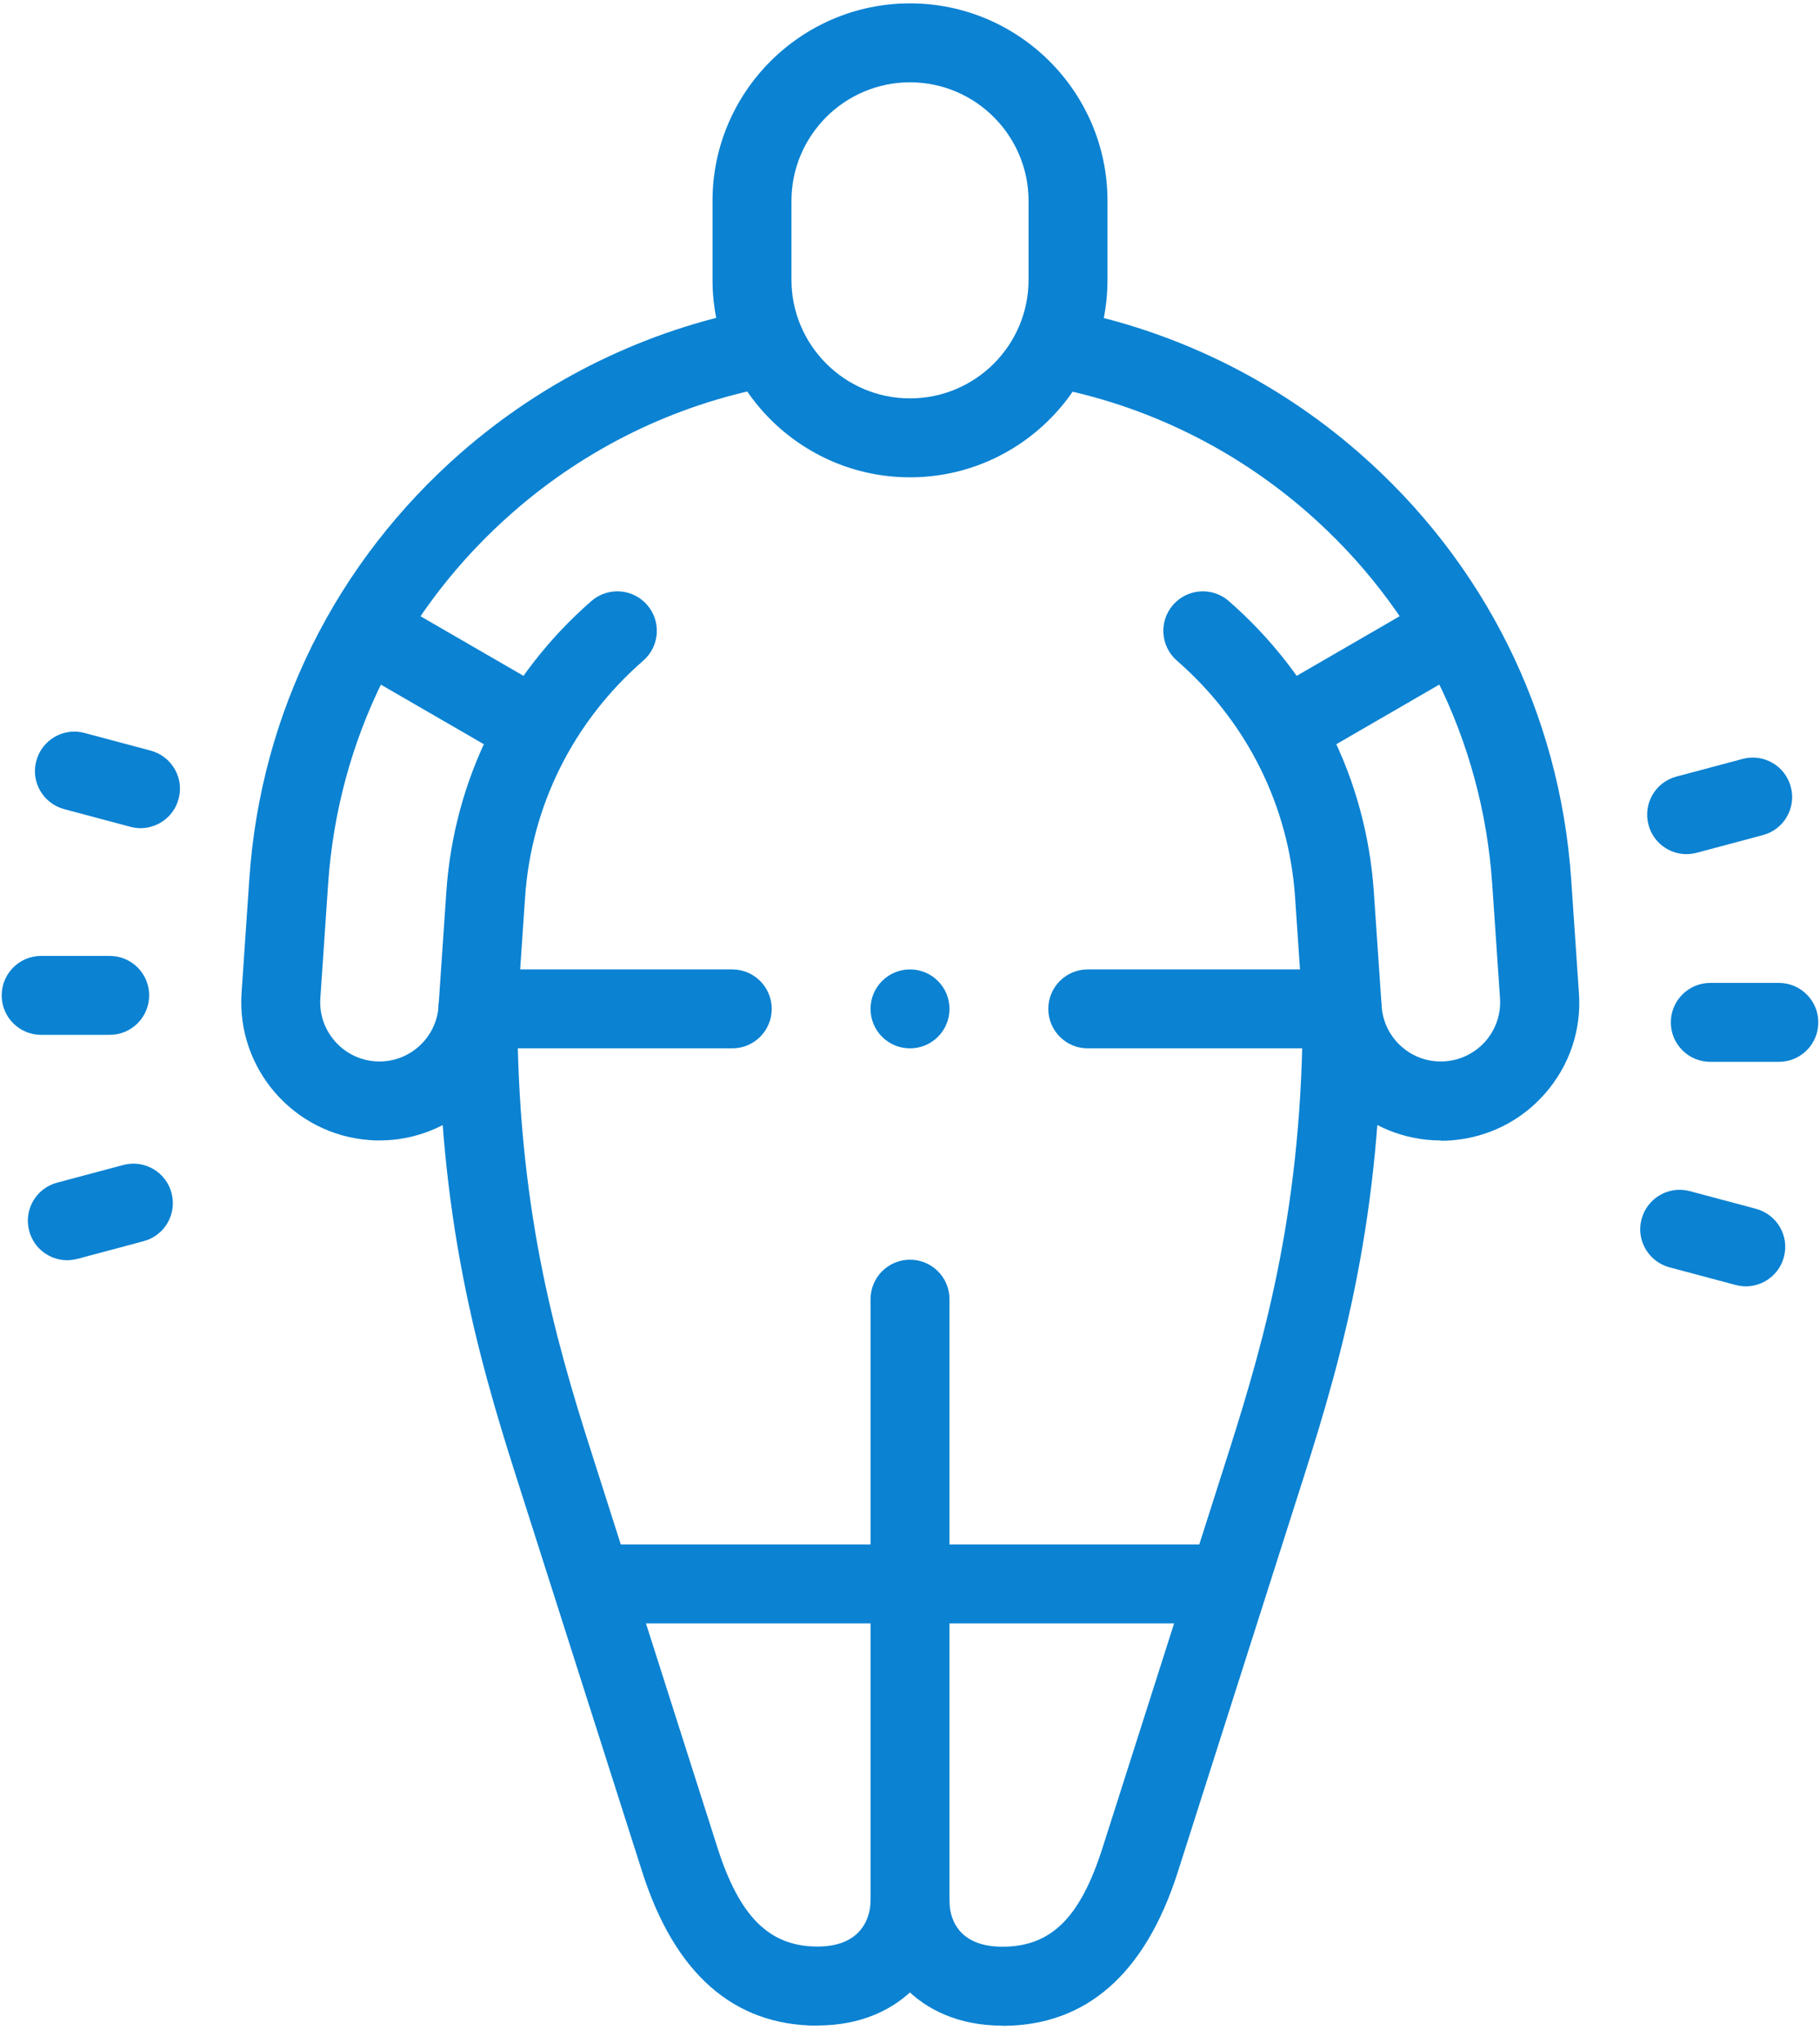
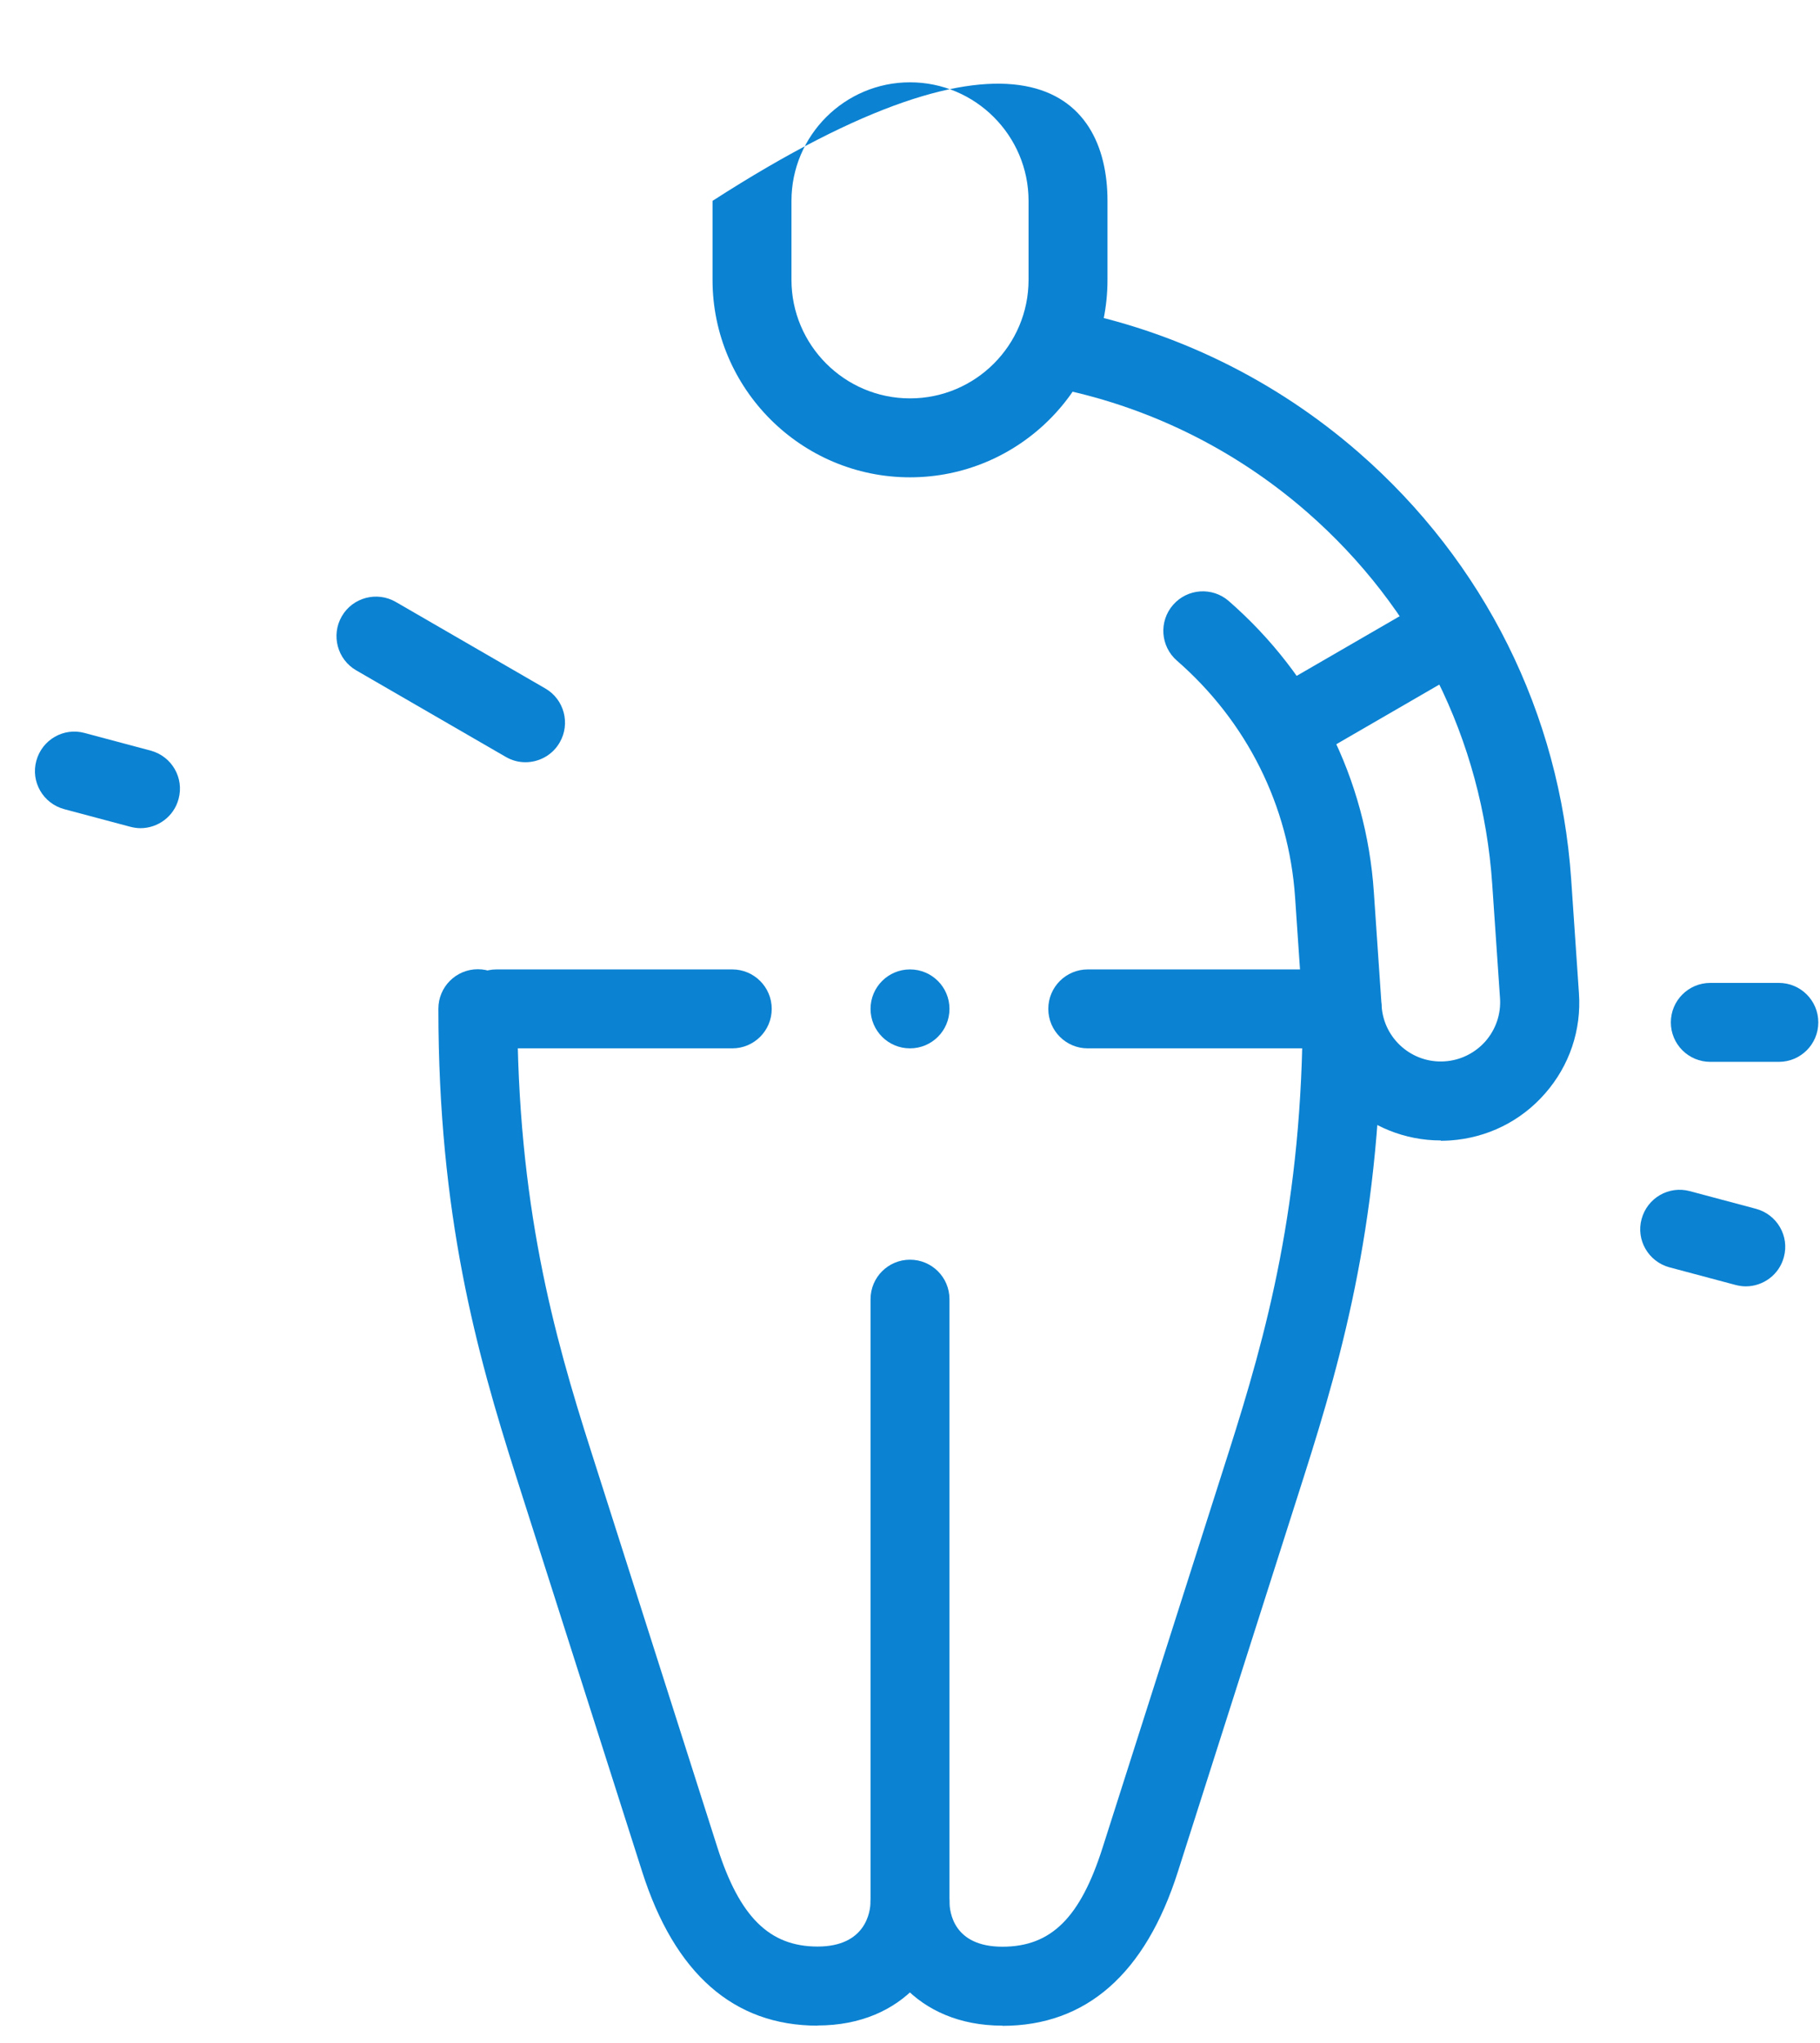
<svg xmlns="http://www.w3.org/2000/svg" width="90" height="101" viewBox="0 0 90 101" fill="none">
-   <path d="M45 23.601C39.617 23.601 35.235 19.218 35.235 13.835V9.932C35.235 4.549 39.617 0.167 45 0.167C50.384 0.167 54.766 4.549 54.766 9.932V13.835C54.766 19.218 50.384 23.601 45 23.601ZM45 4.07C41.774 4.07 39.138 6.697 39.138 9.932V13.835C39.138 17.062 41.765 19.698 45 19.698C48.236 19.698 50.863 17.07 50.863 13.835V9.932C50.863 6.706 48.236 4.07 45 4.07Z" fill="#0B82D2" />
-   <path d="M18.767 56.389C18.613 56.389 18.459 56.389 18.297 56.372C14.54 56.115 11.69 52.846 11.946 49.088L12.331 43.44C12.888 35.266 16.619 27.777 22.824 22.36C26.95 18.765 31.939 16.326 37.272 15.299C38.333 15.093 39.351 15.787 39.557 16.848C39.762 17.909 39.069 18.927 38.008 19.133C33.36 20.023 28.995 22.154 25.392 25.304C19.966 30.037 16.713 36.567 16.226 43.705L15.841 49.354C15.729 50.963 16.953 52.366 18.562 52.478C20.18 52.589 21.575 51.365 21.686 49.756L22.071 44.107C22.448 38.535 24.998 33.426 29.243 29.72C30.056 29.01 31.289 29.095 31.999 29.908C32.71 30.721 32.624 31.954 31.811 32.664C28.353 35.677 26.273 39.836 25.965 44.373L25.58 50.021C25.332 53.625 22.328 56.389 18.767 56.389Z" fill="#0B82D2" />
+   <path d="M45 23.601C39.617 23.601 35.235 19.218 35.235 13.835V9.932C50.384 0.167 54.766 4.549 54.766 9.932V13.835C54.766 19.218 50.384 23.601 45 23.601ZM45 4.07C41.774 4.07 39.138 6.697 39.138 9.932V13.835C39.138 17.062 41.765 19.698 45 19.698C48.236 19.698 50.863 17.07 50.863 13.835V9.932C50.863 6.706 48.236 4.07 45 4.07Z" fill="#0B82D2" />
  <path d="M40.43 100.158C36.287 100.158 33.36 97.591 31.751 92.532L25.503 72.942C23.569 66.865 21.678 60.086 21.678 49.876C21.678 48.797 22.551 47.924 23.629 47.924C24.707 47.924 25.581 48.797 25.581 49.876C25.581 59.522 27.378 65.975 29.227 71.752L35.474 91.343C36.57 94.783 38.05 96.247 40.43 96.247C42.809 96.247 43.049 94.535 43.049 94.005V64.237C43.049 63.159 43.922 62.286 45 62.286C46.079 62.286 46.952 63.159 46.952 64.237V94.005C46.952 97.06 44.709 100.15 40.43 100.15V100.158Z" fill="#0B82D2" />
  <path d="M71.241 56.389C67.681 56.389 64.668 53.624 64.428 50.021L64.043 44.373C63.735 39.836 61.655 35.677 58.197 32.664C57.384 31.954 57.299 30.721 58.009 29.908C58.72 29.095 59.952 29.01 60.765 29.72C65.01 33.426 67.561 38.535 67.937 44.107L68.323 49.756C68.434 51.365 69.829 52.589 71.446 52.478C72.225 52.426 72.944 52.067 73.458 51.485C73.971 50.894 74.228 50.141 74.177 49.362L73.791 43.714C73.304 36.576 70.051 30.045 64.625 25.312C61.013 22.163 56.64 20.032 51.975 19.142C50.914 18.936 50.221 17.918 50.426 16.856C50.632 15.795 51.65 15.102 52.711 15.307C58.052 16.326 63.059 18.773 67.193 22.377C73.406 27.794 77.129 35.283 77.694 43.457L78.079 49.105C78.208 50.928 77.609 52.692 76.41 54.061C75.212 55.439 73.543 56.261 71.72 56.389C71.566 56.398 71.404 56.406 71.25 56.406L71.241 56.389Z" fill="#0B82D2" />
  <path d="M49.571 100.158C45.291 100.158 43.049 97.069 43.049 94.013C43.049 92.935 43.922 92.062 45 92.062C46.079 92.062 46.952 92.935 46.952 94.013C46.952 94.535 47.14 96.255 49.571 96.255C52.001 96.255 53.431 94.792 54.526 91.351L60.774 71.76C62.614 65.975 64.42 59.53 64.42 49.884C64.42 48.806 65.293 47.933 66.371 47.933C67.45 47.933 68.323 48.806 68.323 49.884C68.323 60.086 66.431 66.873 64.497 72.95L58.249 92.541C56.64 97.599 53.713 100.167 49.571 100.167V100.158Z" fill="#0B82D2" />
  <path d="M65.447 51.836H53.79C52.712 51.836 51.839 50.963 51.839 49.884C51.839 48.806 52.712 47.933 53.79 47.933H65.447C66.525 47.933 67.398 48.806 67.398 49.884C67.398 50.963 66.525 51.836 65.447 51.836ZM36.21 51.836H24.553C23.475 51.836 22.602 50.963 22.602 49.884C22.602 48.806 23.475 47.933 24.553 47.933H36.21C37.289 47.933 38.162 48.806 38.162 49.884C38.162 50.963 37.289 51.836 36.21 51.836Z" fill="#0B82D2" />
-   <path d="M5.425 51.168H2.035C0.957 51.168 0.084 50.295 0.084 49.217C0.084 48.138 0.957 47.265 2.035 47.265H5.425C6.503 47.265 7.376 48.138 7.376 49.217C7.376 50.295 6.503 51.168 5.425 51.168Z" fill="#0B82D2" />
  <path d="M87.965 52.503H84.575C83.497 52.503 82.624 51.63 82.624 50.552C82.624 49.474 83.497 48.6 84.575 48.6H87.965C89.043 48.6 89.916 49.474 89.916 50.552C89.916 51.63 89.043 52.503 87.965 52.503Z" fill="#0B82D2" />
  <path d="M6.948 40.949C6.777 40.949 6.614 40.923 6.443 40.88L3.174 40.008C2.129 39.725 1.513 38.655 1.796 37.62C2.078 36.575 3.148 35.959 4.183 36.242L7.453 37.115C8.497 37.397 9.113 38.467 8.831 39.502C8.6 40.376 7.804 40.949 6.948 40.949Z" fill="#0B82D2" />
  <path d="M86.33 63.604C86.159 63.604 85.996 63.578 85.825 63.535L82.556 62.663C81.512 62.38 80.895 61.31 81.178 60.275C81.46 59.23 82.53 58.614 83.566 58.897L86.835 59.77C87.879 60.052 88.496 61.122 88.213 62.157C87.982 63.031 87.186 63.604 86.33 63.604Z" fill="#0B82D2" />
-   <path d="M3.328 62.312C2.463 62.312 1.676 61.738 1.445 60.865C1.162 59.821 1.787 58.751 2.823 58.477L6.092 57.604C7.136 57.322 8.206 57.947 8.48 58.982C8.763 60.026 8.138 61.096 7.102 61.37L3.833 62.243C3.662 62.286 3.49 62.312 3.328 62.312Z" fill="#0B82D2" />
-   <path d="M83.403 42.233C82.539 42.233 81.751 41.659 81.52 40.786C81.238 39.742 81.862 38.672 82.898 38.398L86.168 37.526C87.212 37.243 88.281 37.868 88.555 38.904C88.838 39.948 88.213 41.017 87.177 41.291L83.908 42.164C83.737 42.207 83.566 42.233 83.403 42.233Z" fill="#0B82D2" />
  <path d="M25.983 37.688C25.649 37.688 25.315 37.603 25.007 37.423L17.612 33.144C16.68 32.604 16.363 31.406 16.902 30.473C17.441 29.54 18.639 29.224 19.572 29.763L26.967 34.042C27.9 34.581 28.217 35.78 27.677 36.712C27.318 37.337 26.659 37.688 25.983 37.688Z" fill="#0B82D2" />
-   <path d="M60.055 80.268H29.945C28.867 80.268 27.994 79.395 27.994 78.316C27.994 77.238 28.867 76.365 29.945 76.365H60.055C61.133 76.365 62.007 77.238 62.007 78.316C62.007 79.395 61.133 80.268 60.055 80.268Z" fill="#0B82D2" />
  <path d="M64.086 37.654C63.41 37.654 62.759 37.303 62.391 36.678C61.852 35.745 62.169 34.547 63.102 34.008L70.359 29.806C71.292 29.267 72.49 29.583 73.03 30.516C73.569 31.449 73.252 32.647 72.319 33.186L65.061 37.389C64.753 37.568 64.42 37.654 64.086 37.654Z" fill="#0B82D2" />
  <path d="M45 51.836C43.922 51.836 43.049 50.963 43.049 49.884C43.049 48.806 43.922 47.933 45 47.933C46.079 47.933 46.952 48.806 46.952 49.884C46.952 50.963 46.079 51.836 45 51.836Z" fill="#0B82D2" />
</svg>